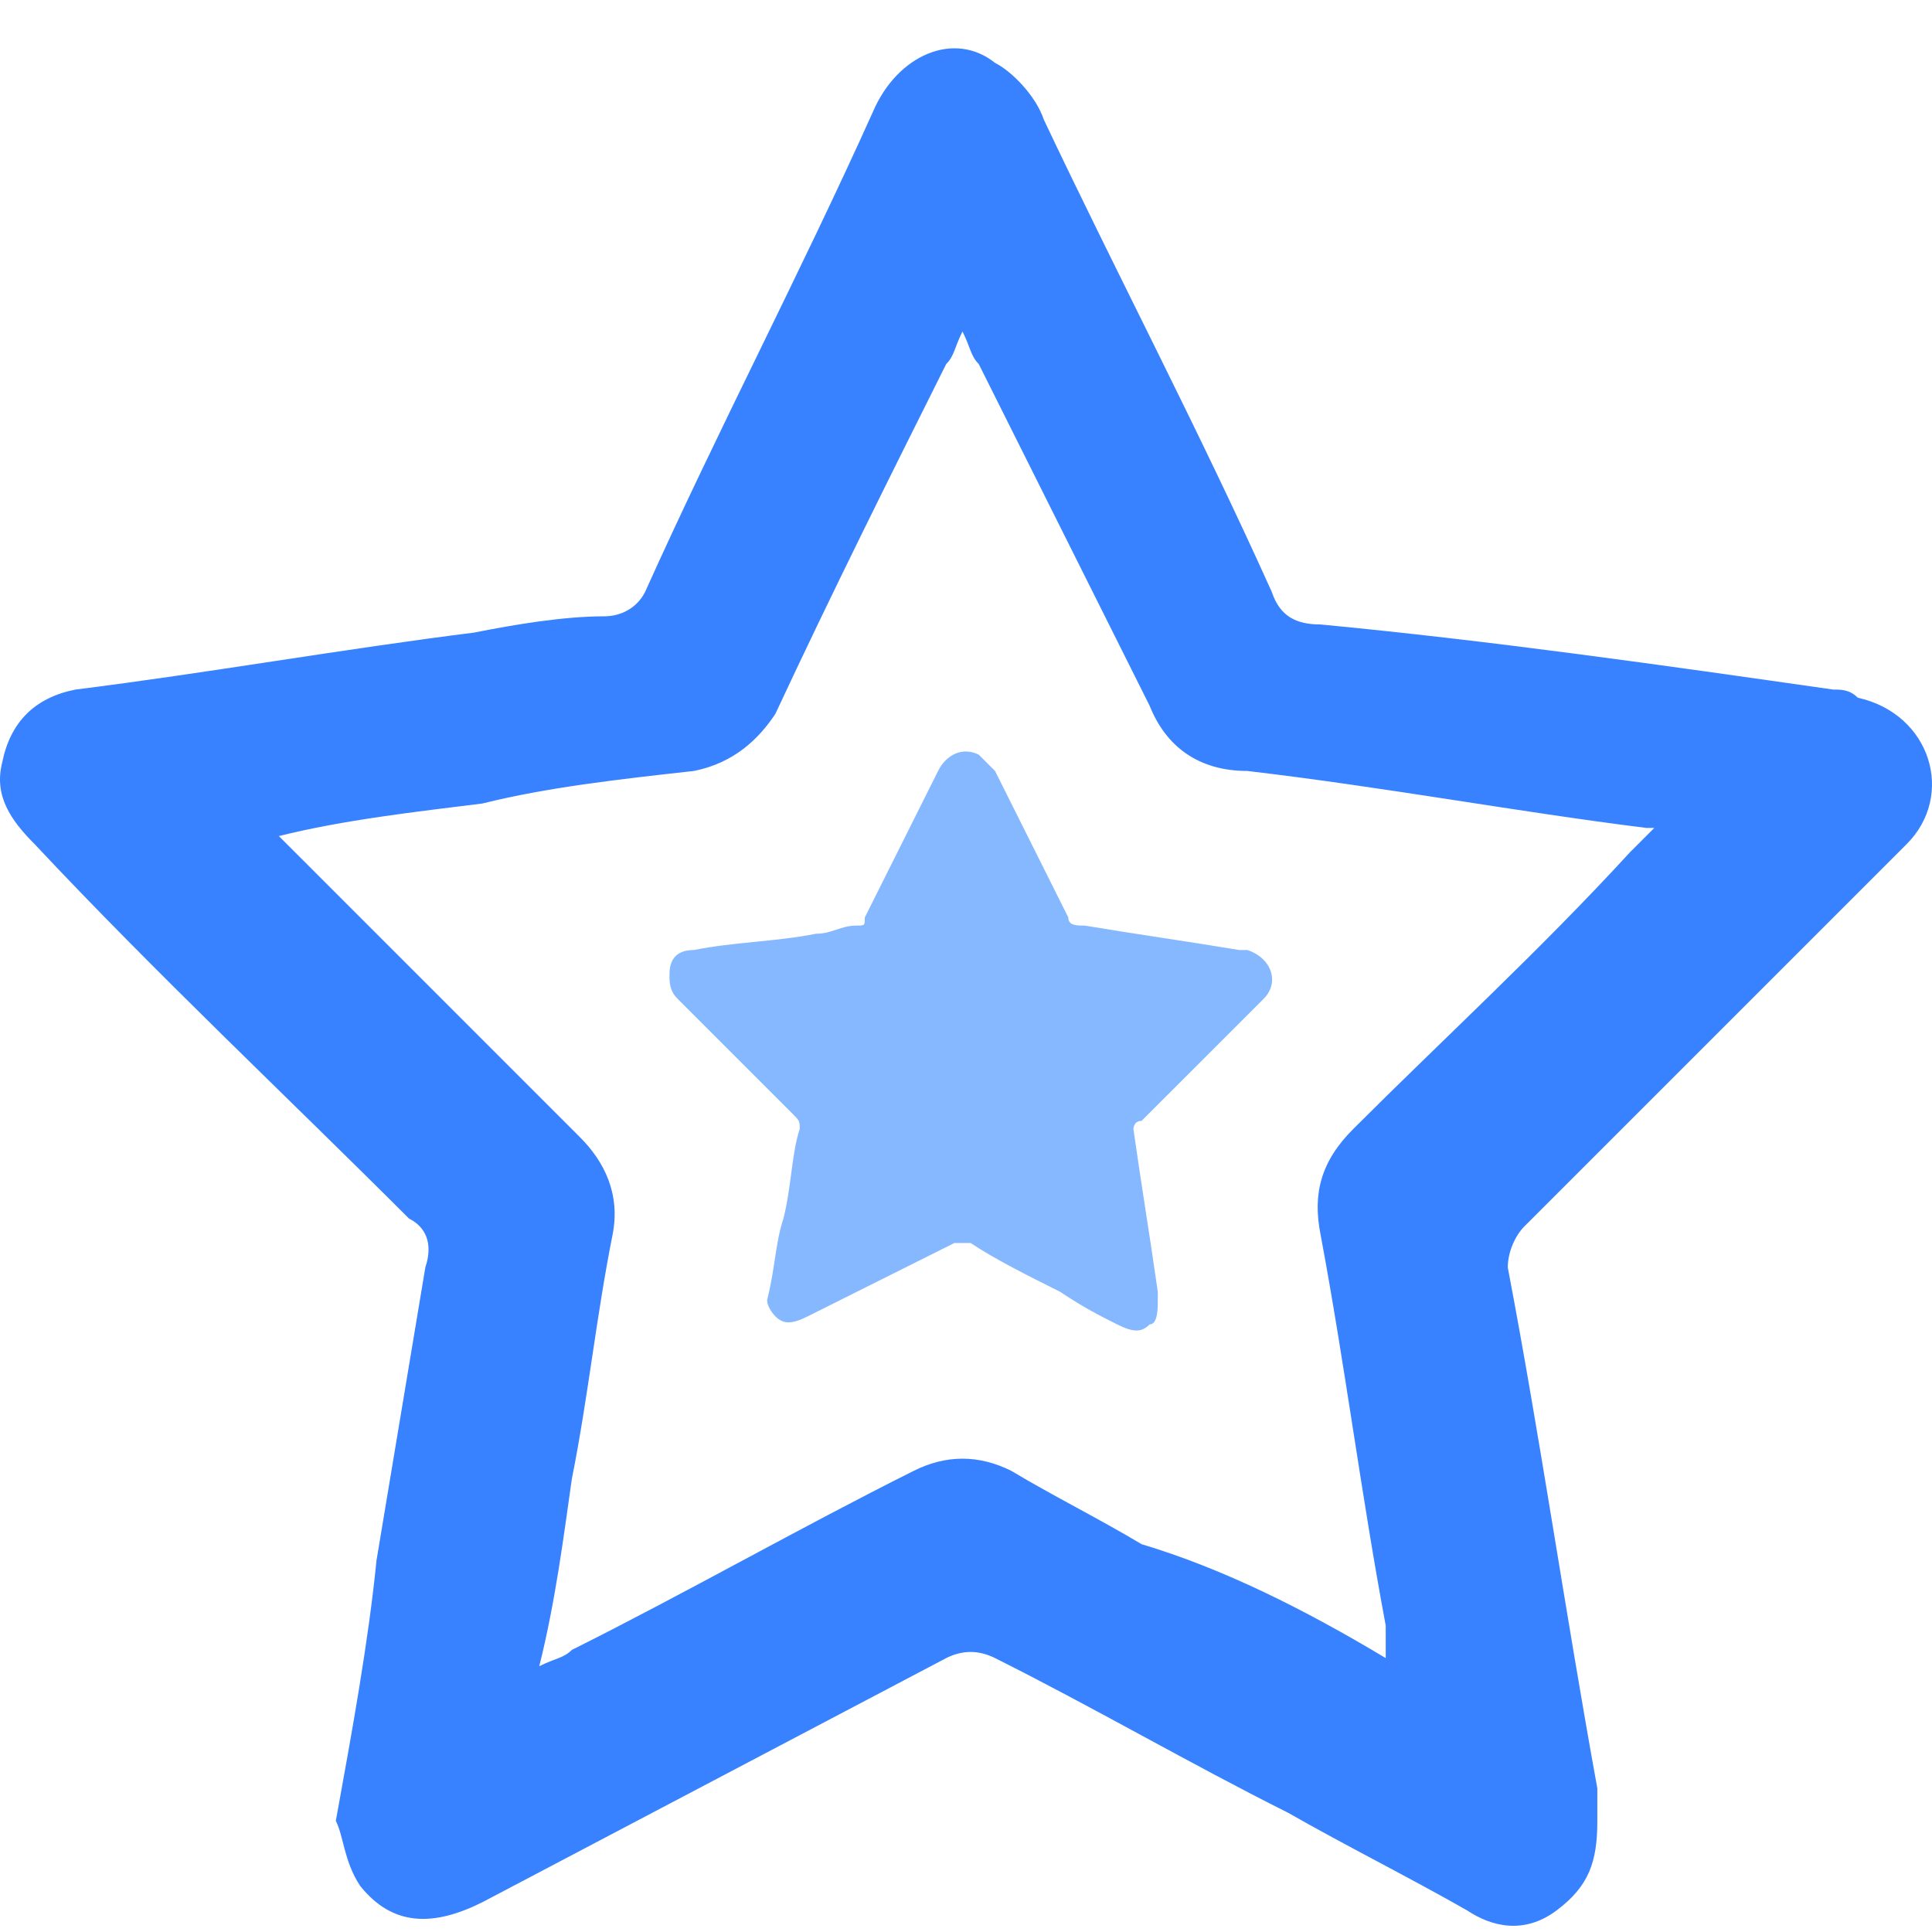
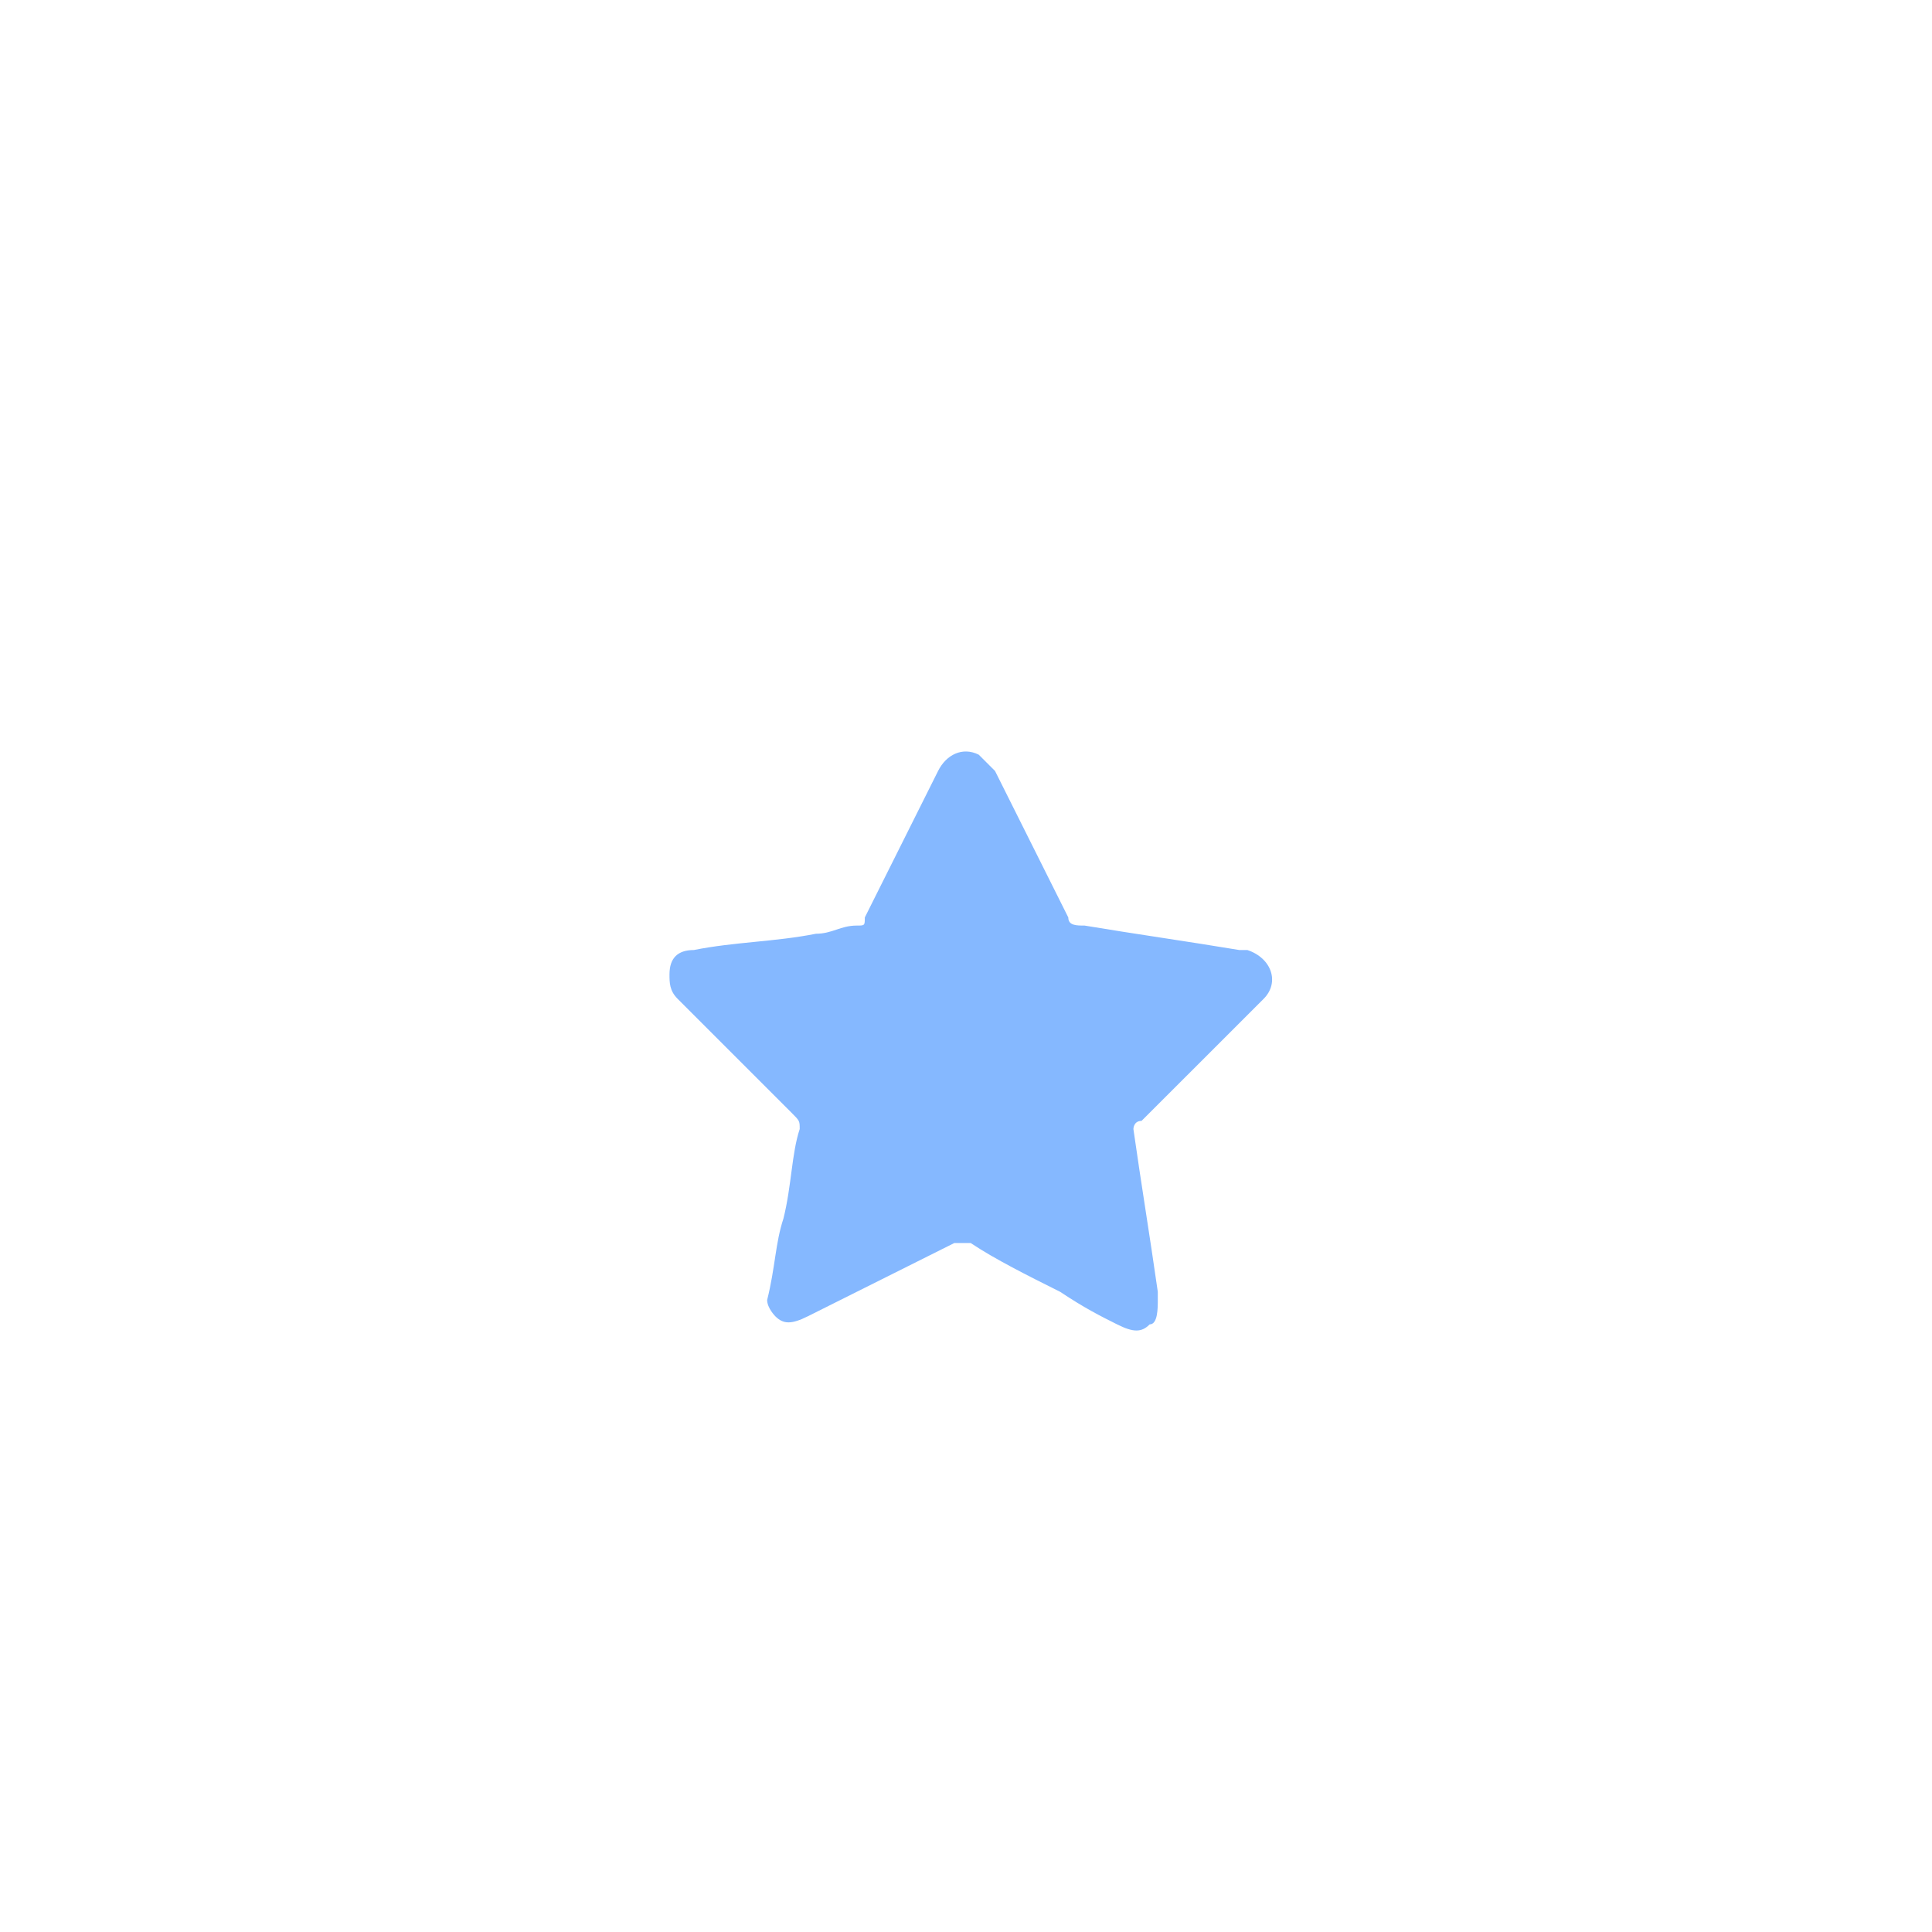
<svg xmlns="http://www.w3.org/2000/svg" width="40" height="40" viewBox="0 0 40 40" fill="none">
-   <path d="M6.953 37.699C7.29 35.845 7.627 33.992 7.795 32.307C8.132 30.285 8.469 28.263 8.806 26.241C8.975 25.735 8.806 25.398 8.469 25.23C5.942 22.702 3.245 20.174 0.718 17.478C0.212 16.973 -0.125 16.467 0.044 15.793C0.212 14.951 0.718 14.445 1.56 14.277C4.256 13.94 7.121 13.434 9.817 13.097C10.66 12.929 11.671 12.76 12.513 12.76C12.85 12.76 13.187 12.592 13.356 12.255C14.872 8.885 16.557 5.683 18.074 2.313C18.579 1.133 19.759 0.628 20.601 1.302C20.939 1.47 21.444 1.976 21.613 2.481C23.129 5.683 24.814 8.885 26.331 12.255C26.499 12.76 26.836 12.929 27.342 12.929C30.88 13.266 34.419 13.771 37.958 14.277C38.126 14.277 38.294 14.277 38.463 14.445C39.98 14.782 40.485 16.467 39.474 17.478C38.463 18.489 37.283 19.669 36.272 20.68C34.756 22.197 33.071 23.882 31.554 25.398C31.386 25.567 31.217 25.904 31.217 26.241C31.891 29.779 32.397 33.318 33.071 37.025C33.071 37.194 33.071 37.362 33.071 37.699C33.071 38.541 32.902 39.047 32.228 39.553C31.554 40.058 30.88 39.889 30.375 39.553C29.195 38.879 27.847 38.205 26.668 37.531C24.646 36.519 22.623 35.34 20.601 34.329C20.264 34.16 19.927 34.16 19.59 34.329C16.389 36.014 13.187 37.699 9.986 39.384C8.975 39.889 8.132 39.889 7.458 39.047C7.121 38.541 7.121 38.036 6.953 37.699ZM28.69 34.329C28.69 33.992 28.69 33.823 28.69 33.655C28.184 30.959 27.847 28.263 27.342 25.567C27.173 24.724 27.342 24.05 28.016 23.376C29.869 21.523 31.891 19.669 33.745 17.647C33.913 17.478 34.082 17.31 34.25 17.141C34.082 17.141 34.082 17.141 34.082 17.141C31.386 16.804 28.69 16.299 25.825 15.962C24.814 15.962 24.14 15.456 23.803 14.614C22.623 12.255 21.444 9.896 20.264 7.537C20.096 7.368 20.096 7.2 19.927 6.863C19.759 7.2 19.759 7.368 19.59 7.537C18.411 9.896 17.231 12.255 16.052 14.782C15.715 15.288 15.209 15.793 14.367 15.962C12.85 16.13 11.334 16.299 9.986 16.636C8.638 16.804 7.121 16.973 5.773 17.31C5.942 17.478 6.11 17.647 6.279 17.815C8.132 19.669 10.154 21.691 12.008 23.545C12.513 24.05 12.85 24.724 12.682 25.567C12.345 27.252 12.176 28.937 11.839 30.622C11.671 31.801 11.502 33.149 11.165 34.497C11.502 34.329 11.671 34.329 11.839 34.16C14.198 32.981 16.557 31.633 18.916 30.453C19.59 30.116 20.264 30.116 20.939 30.453C21.781 30.959 22.792 31.464 23.634 31.97C25.32 32.475 27.005 33.318 28.69 34.329Z" fill="#3882FF" />
  <path d="M15.883 26.915C16.052 26.241 16.052 25.735 16.22 25.23C16.389 24.556 16.389 23.882 16.557 23.376C16.557 23.207 16.557 23.207 16.389 23.039C15.546 22.197 14.872 21.523 14.03 20.68C13.861 20.512 13.861 20.343 13.861 20.174C13.861 19.837 14.03 19.669 14.367 19.669C15.209 19.5 16.052 19.5 16.894 19.332C17.231 19.332 17.4 19.163 17.737 19.163C17.905 19.163 17.905 19.163 17.905 18.995C18.411 17.984 18.916 16.973 19.422 15.962C19.59 15.625 19.927 15.456 20.264 15.625C20.433 15.793 20.433 15.793 20.601 15.962C21.107 16.973 21.613 17.984 22.118 18.995C22.118 19.163 22.287 19.163 22.455 19.163C23.466 19.332 24.646 19.5 25.657 19.669H25.825C26.331 19.837 26.499 20.343 26.162 20.68C25.825 21.017 25.488 21.354 25.151 21.691C24.646 22.197 24.14 22.702 23.634 23.207C23.466 23.207 23.466 23.376 23.466 23.376C23.634 24.556 23.803 25.567 23.971 26.746V26.915C23.971 27.083 23.971 27.42 23.803 27.42C23.634 27.589 23.466 27.589 23.129 27.42C22.792 27.252 22.455 27.083 21.95 26.746C21.276 26.409 20.601 26.072 20.096 25.735C19.927 25.735 19.927 25.735 19.759 25.735C18.748 26.241 17.737 26.746 16.726 27.252C16.389 27.42 16.22 27.42 16.052 27.252C16.052 27.252 15.883 27.083 15.883 26.915Z" fill="#85B8FF" />
</svg>